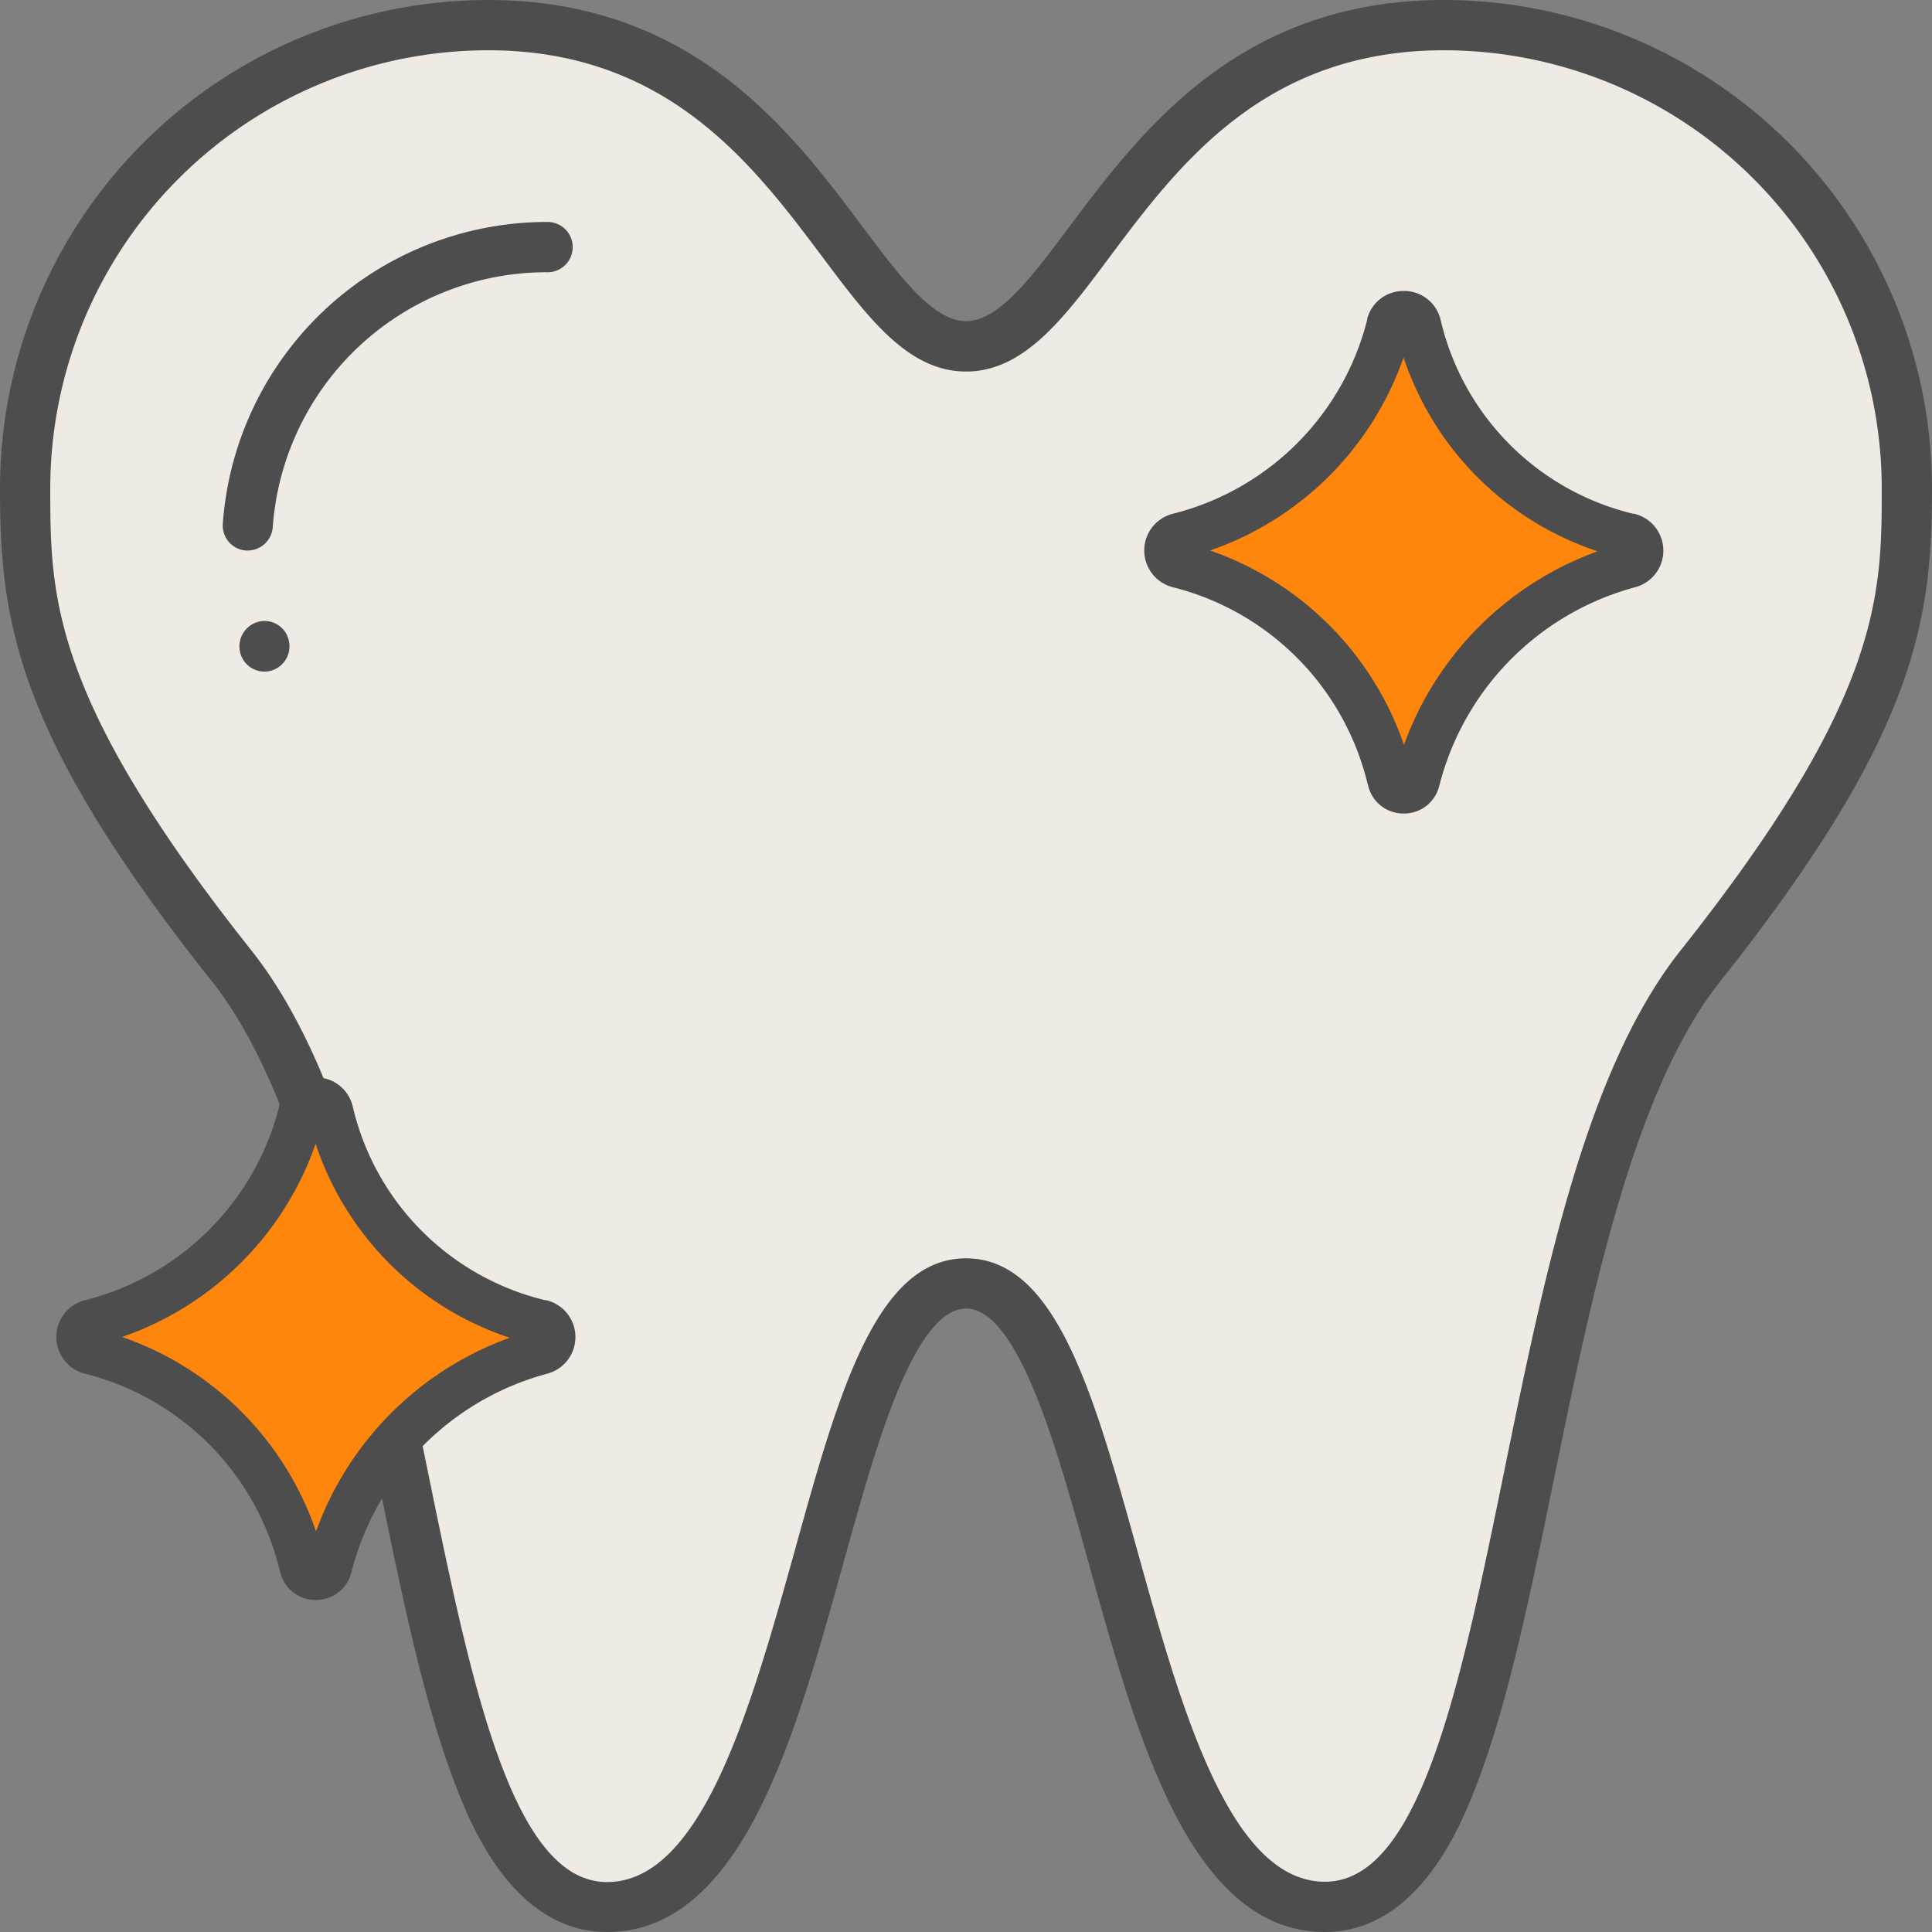
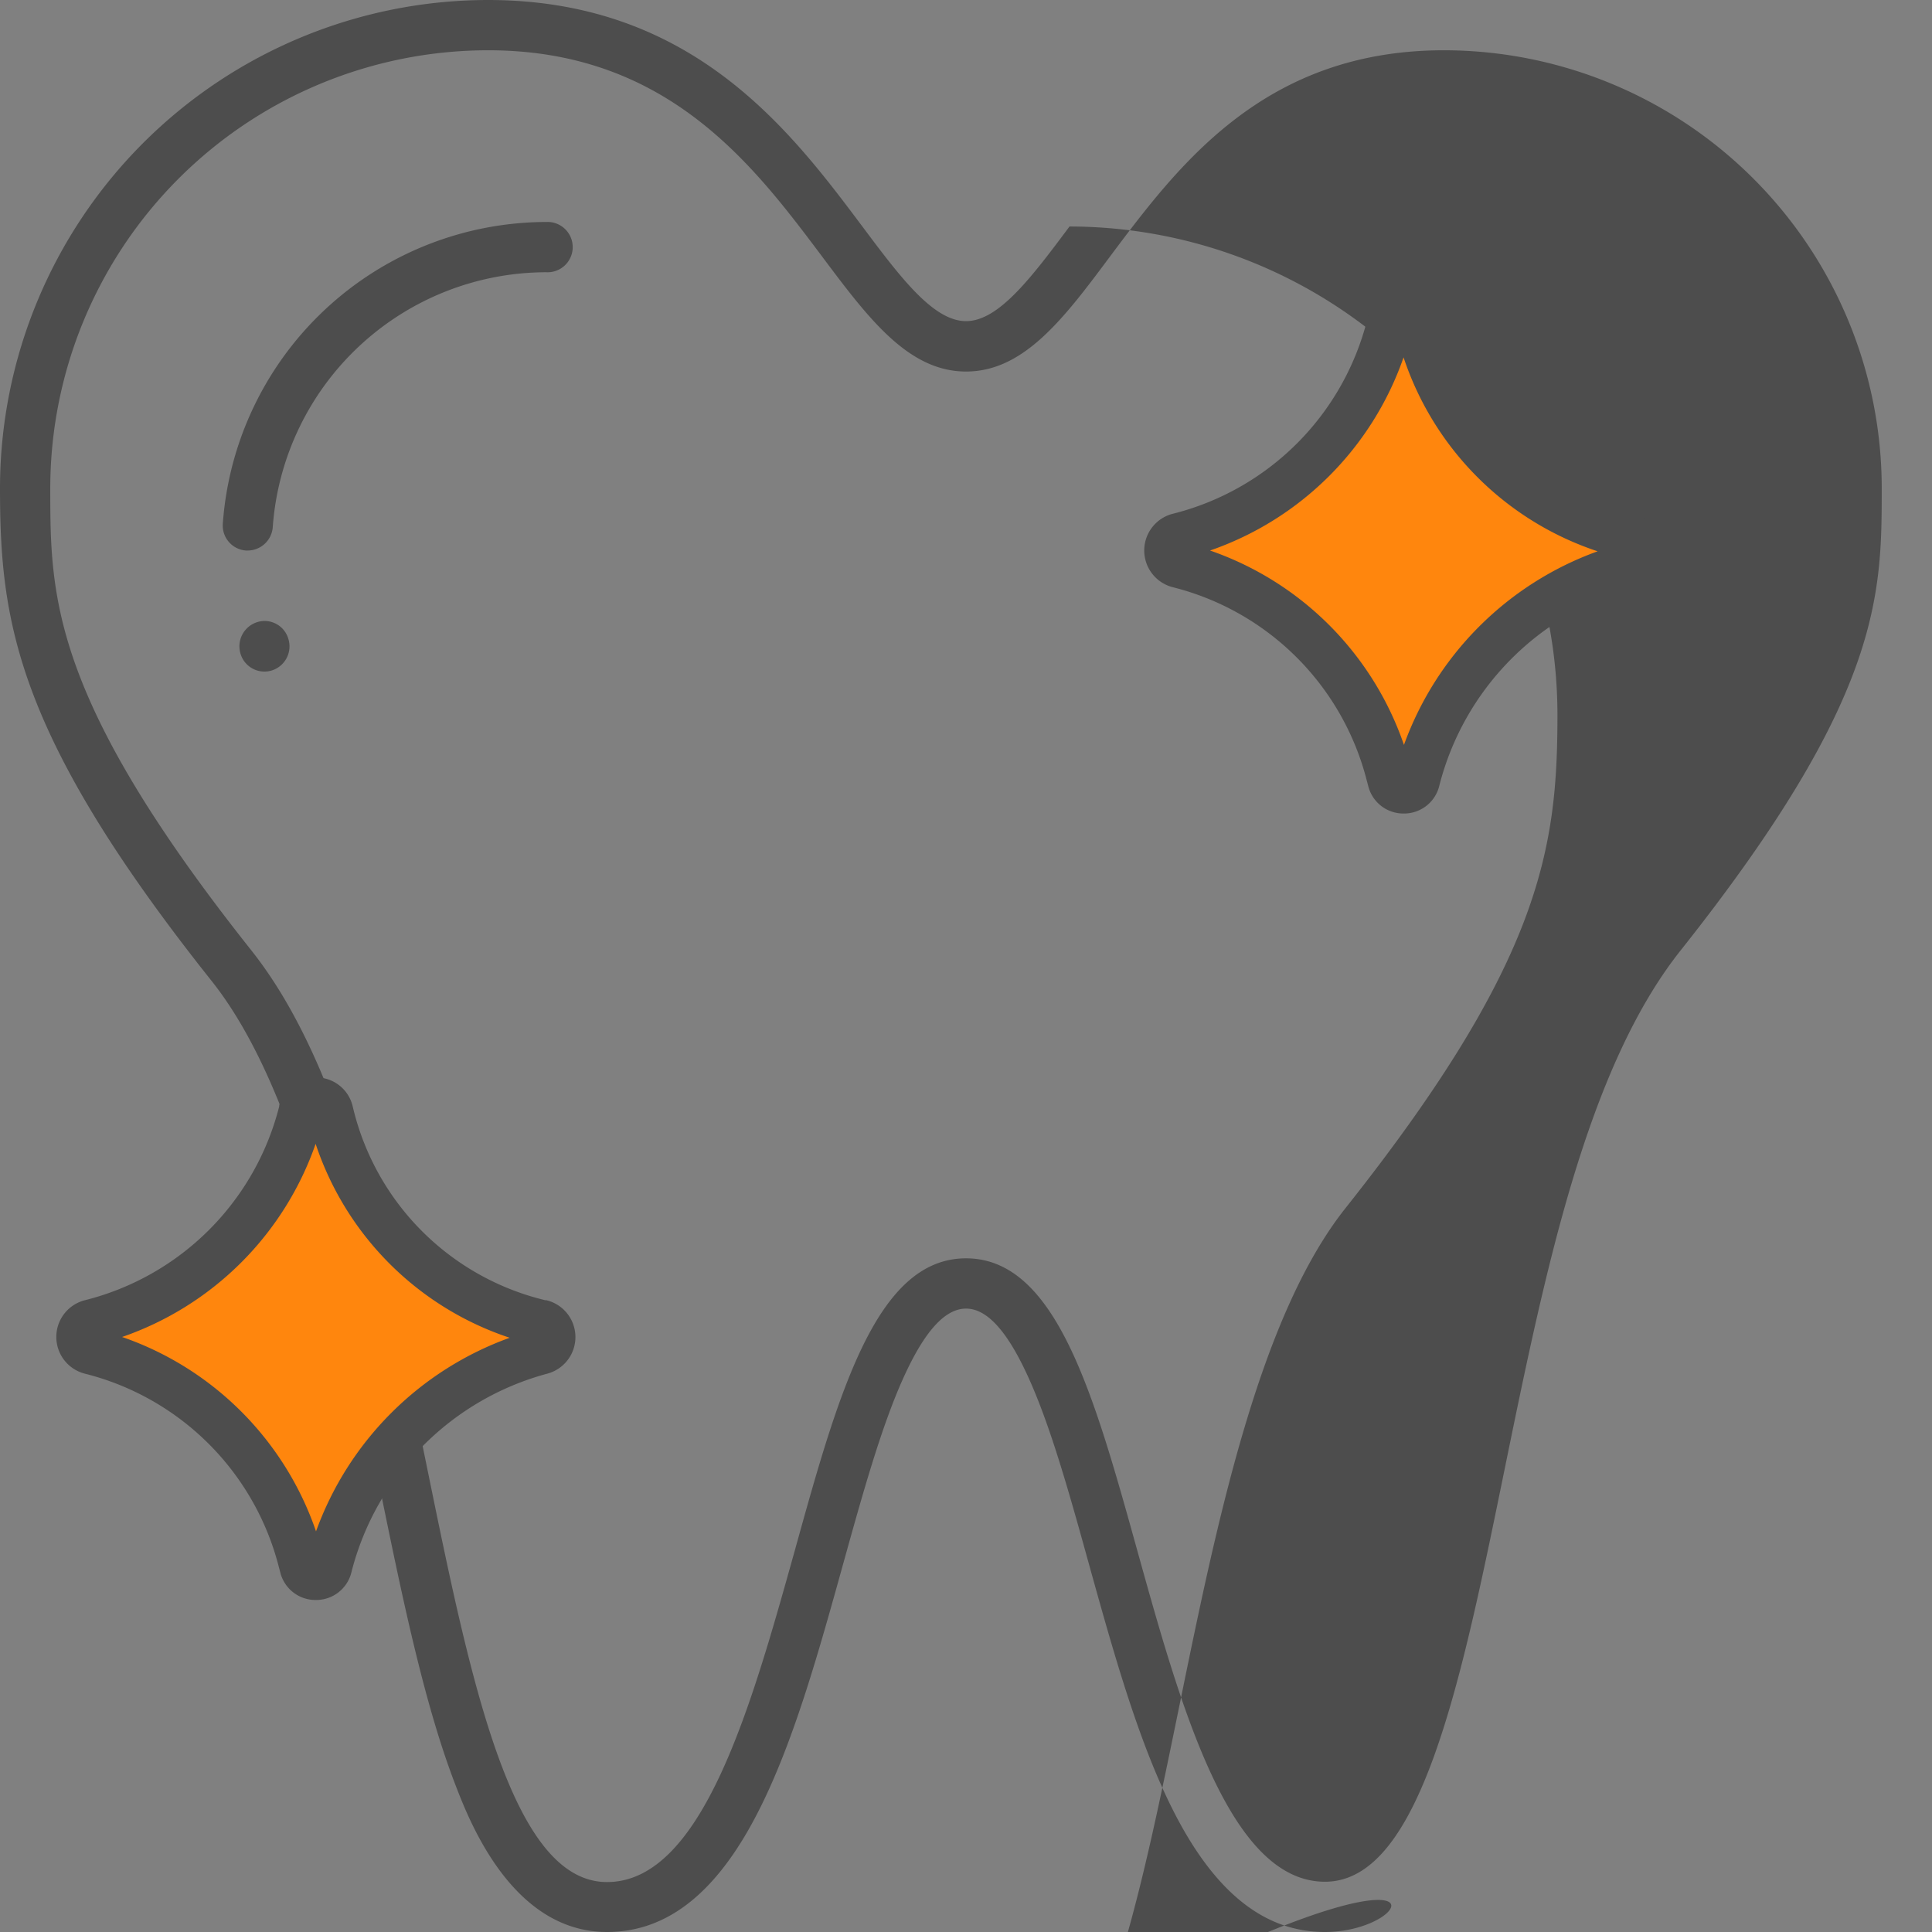
<svg xmlns="http://www.w3.org/2000/svg" viewBox="0 0 294.79 294.79">
  <rect x="0" y="0" width="294.79" height="294.79" fill="#808080" stroke="none" />
  <defs>
    <style>.cls-1{fill:#efeae4;}.cls-2{fill:#4d4d4d;}.cls-3{fill:#ff860d;}</style>
  </defs>
  <g id="レイヤー_2" data-name="レイヤー 2">
    <g id="レイヤー_1-2" data-name="レイヤー 1">
      <g id="審美">
-         <path class="cls-1" d="M147.4,195.83c23.53,0,22.36,95.13,54.77,95.13S229.1,185.62,259.44,147.4,291,93.06,291,74.45A70.61,70.61,0,0,0,220.34,3.84c-47.45,0-54.85,49-72.94,49s-25.5-49-72.95-49A70.61,70.61,0,0,0,3.84,74.45c0,18.61,1.16,34.72,31.51,73S60.22,291,92.62,291,123.86,195.83,147.4,195.83Z" />
-         <path class="cls-2" d="M202.17,294.79c-9.43,0-17.11-6.28-23.49-19.19-5.16-10.44-8.89-23.87-12.5-36.85-3-10.85-5.86-21.07-9.25-28.55-3.21-7.09-6.33-10.53-9.53-10.53s-6.33,3.44-9.54,10.53c-3.39,7.49-6.23,17.72-9.24,28.54-3.61,13-7.34,26.42-12.51,36.86-6.38,12.91-14.06,19.19-23.49,19.19-14.46,0-21-16.9-23.13-22.45-4.81-12.46-8.2-29-11.79-46.6-5.69-27.81-12.13-59.3-25.36-76C2.32,112,0,94.7,0,74.45A74.54,74.54,0,0,1,74.45,0c31.26,0,46.22,20,57.15,34.58C137.4,42.33,142.41,49,147.4,49s10-6.69,15.79-14.44C174.12,20,189.08,0,220.34,0a74.54,74.54,0,0,1,74.45,74.45c0,20.25-2.32,37.51-32.34,75.33-13.23,16.66-19.67,48.15-25.35,75.94-3.6,17.58-7,34.16-11.8,46.62C223.15,277.89,216.63,294.79,202.17,294.79ZM147.4,192c13.74,0,19.5,20.71,26.16,44.69,6.58,23.64,14,50.43,28.61,50.43s20.79-30.57,27.41-62.94c6.14-30,12.49-61.08,26.86-79.17,30.68-38.65,30.68-54.15,30.68-70.56A66.86,66.86,0,0,0,220.34,7.67c-27.42,0-40.5,17.47-51,31.51-7,9.4-13.11,17.51-21.93,17.51s-14.9-8.11-21.94-17.51c-10.51-14-23.59-31.51-51-31.51A66.86,66.86,0,0,0,7.67,74.45c0,16.41,0,31.91,30.68,70.56,14.37,18.1,20.72,49.14,26.86,79.16,6.62,32.38,12.87,63,27.41,63s22-26.79,28.61-50.43C127.89,212.71,133.65,192,147.4,192Z" />
+         <path class="cls-2" d="M202.17,294.79c-9.43,0-17.11-6.28-23.49-19.19-5.16-10.44-8.89-23.87-12.5-36.85-3-10.85-5.86-21.07-9.25-28.55-3.21-7.09-6.33-10.53-9.53-10.53s-6.33,3.44-9.54,10.53c-3.39,7.49-6.23,17.72-9.24,28.54-3.61,13-7.34,26.42-12.51,36.86-6.38,12.91-14.06,19.19-23.49,19.19-14.46,0-21-16.9-23.13-22.45-4.81-12.46-8.2-29-11.79-46.6-5.69-27.81-12.13-59.3-25.36-76C2.32,112,0,94.7,0,74.45A74.54,74.54,0,0,1,74.45,0c31.26,0,46.22,20,57.15,34.58C137.4,42.33,142.41,49,147.4,49s10-6.69,15.79-14.44a74.54,74.54,0,0,1,74.45,74.45c0,20.25-2.32,37.51-32.34,75.33-13.23,16.66-19.67,48.15-25.35,75.94-3.6,17.58-7,34.16-11.8,46.62C223.15,277.89,216.63,294.79,202.17,294.79ZM147.4,192c13.74,0,19.5,20.71,26.16,44.69,6.58,23.64,14,50.43,28.61,50.43s20.79-30.57,27.41-62.94c6.14-30,12.49-61.08,26.86-79.17,30.68-38.65,30.68-54.15,30.68-70.56A66.86,66.86,0,0,0,220.34,7.67c-27.42,0-40.5,17.47-51,31.51-7,9.4-13.11,17.51-21.93,17.51s-14.9-8.11-21.94-17.51c-10.51-14-23.59-31.51-51-31.51A66.86,66.86,0,0,0,7.67,74.45c0,16.41,0,31.91,30.68,70.56,14.37,18.1,20.72,49.14,26.86,79.16,6.62,32.38,12.87,63,27.41,63s22-26.79,28.61-50.43C127.89,212.71,133.65,192,147.4,192Z" />
        <path class="cls-2" d="M40.36,102.47a3.8,3.8,0,0,1-3.66-2.72,3.87,3.87,0,0,1,3.68-5A3.78,3.78,0,0,1,44,97.49a3.85,3.85,0,0,1-2.56,4.82A3.77,3.77,0,0,1,40.36,102.47Z" />
        <path class="cls-2" d="M37.8,84h-.26A3.82,3.82,0,0,1,34,79.87a49.59,49.59,0,0,1,49.35-46,3.84,3.84,0,1,1,0,7.67A41.9,41.9,0,0,0,41.62,80.4,3.85,3.85,0,0,1,37.8,84Z" />
        <path class="cls-3" d="M82.54,201.83l-.16,0A43.28,43.28,0,0,1,50.6,170.38l-.2-.76a2.28,2.28,0,0,0-4.42,0l0,.07A44.37,44.37,0,0,1,13.9,201.76l-.08,0a2.28,2.28,0,0,0,0,4.42l.08,0A44.35,44.35,0,0,1,46,238.28l.19.76a2.1,2.1,0,0,0,4.08,0,45.52,45.52,0,0,1,32.35-32.77h0A2.29,2.29,0,0,0,82.54,201.83Z" />
        <path class="cls-2" d="M48.19,244.13a5.53,5.53,0,0,1-5.43-4.23l-.2-.75A40.8,40.8,0,0,0,13,209.61,5.78,5.78,0,0,1,13,198.38a40.82,40.82,0,0,0,29.6-29.55l0-.14a5.69,5.69,0,0,1,5.59-4.29h0a5.71,5.71,0,0,1,5.61,4.35l.19.78A39.68,39.68,0,0,0,83.2,198.39l.16,0a5.78,5.78,0,0,1,.14,11.21A42.1,42.1,0,0,0,53.62,239.9,5.53,5.53,0,0,1,48.19,244.13Zm1.35-6ZM18.63,204a47.78,47.78,0,0,1,29.59,29.66,49.14,49.14,0,0,1,29.55-29.54,46.65,46.65,0,0,1-29.61-29.59A47.78,47.78,0,0,1,18.63,204Z" />
        <path class="cls-3" d="M248.54,81.83l-.16,0A43.28,43.28,0,0,1,216.6,50.38l-.2-.76a2.28,2.28,0,0,0-4.42,0l0,.07A44.37,44.37,0,0,1,179.9,81.76l-.08,0a2.28,2.28,0,0,0,0,4.42l.08,0A44.35,44.35,0,0,1,212,118.28l.19.76a2.1,2.1,0,0,0,4.08,0,45.52,45.52,0,0,1,32.35-32.77h0A2.29,2.29,0,0,0,248.54,81.83Z" />
        <path class="cls-2" d="M214.19,124.13a5.53,5.53,0,0,1-5.43-4.23l-.2-.75A40.8,40.8,0,0,0,179,89.61,5.78,5.78,0,0,1,179,78.38a40.82,40.82,0,0,0,29.6-29.55l0-.14a5.69,5.69,0,0,1,5.59-4.29h0a5.71,5.71,0,0,1,5.61,4.35l.19.78A39.68,39.68,0,0,0,249.2,78.39l.16,0a5.78,5.78,0,0,1,.14,11.21,42.1,42.1,0,0,0-29.88,30.26A5.53,5.53,0,0,1,214.19,124.13Zm1.35-6ZM184.63,84a47.78,47.78,0,0,1,29.59,29.66,49.14,49.14,0,0,1,29.55-29.54,46.65,46.65,0,0,1-29.61-29.59A47.78,47.78,0,0,1,184.63,84Z" />
      </g>
    </g>
  </g>
</svg>